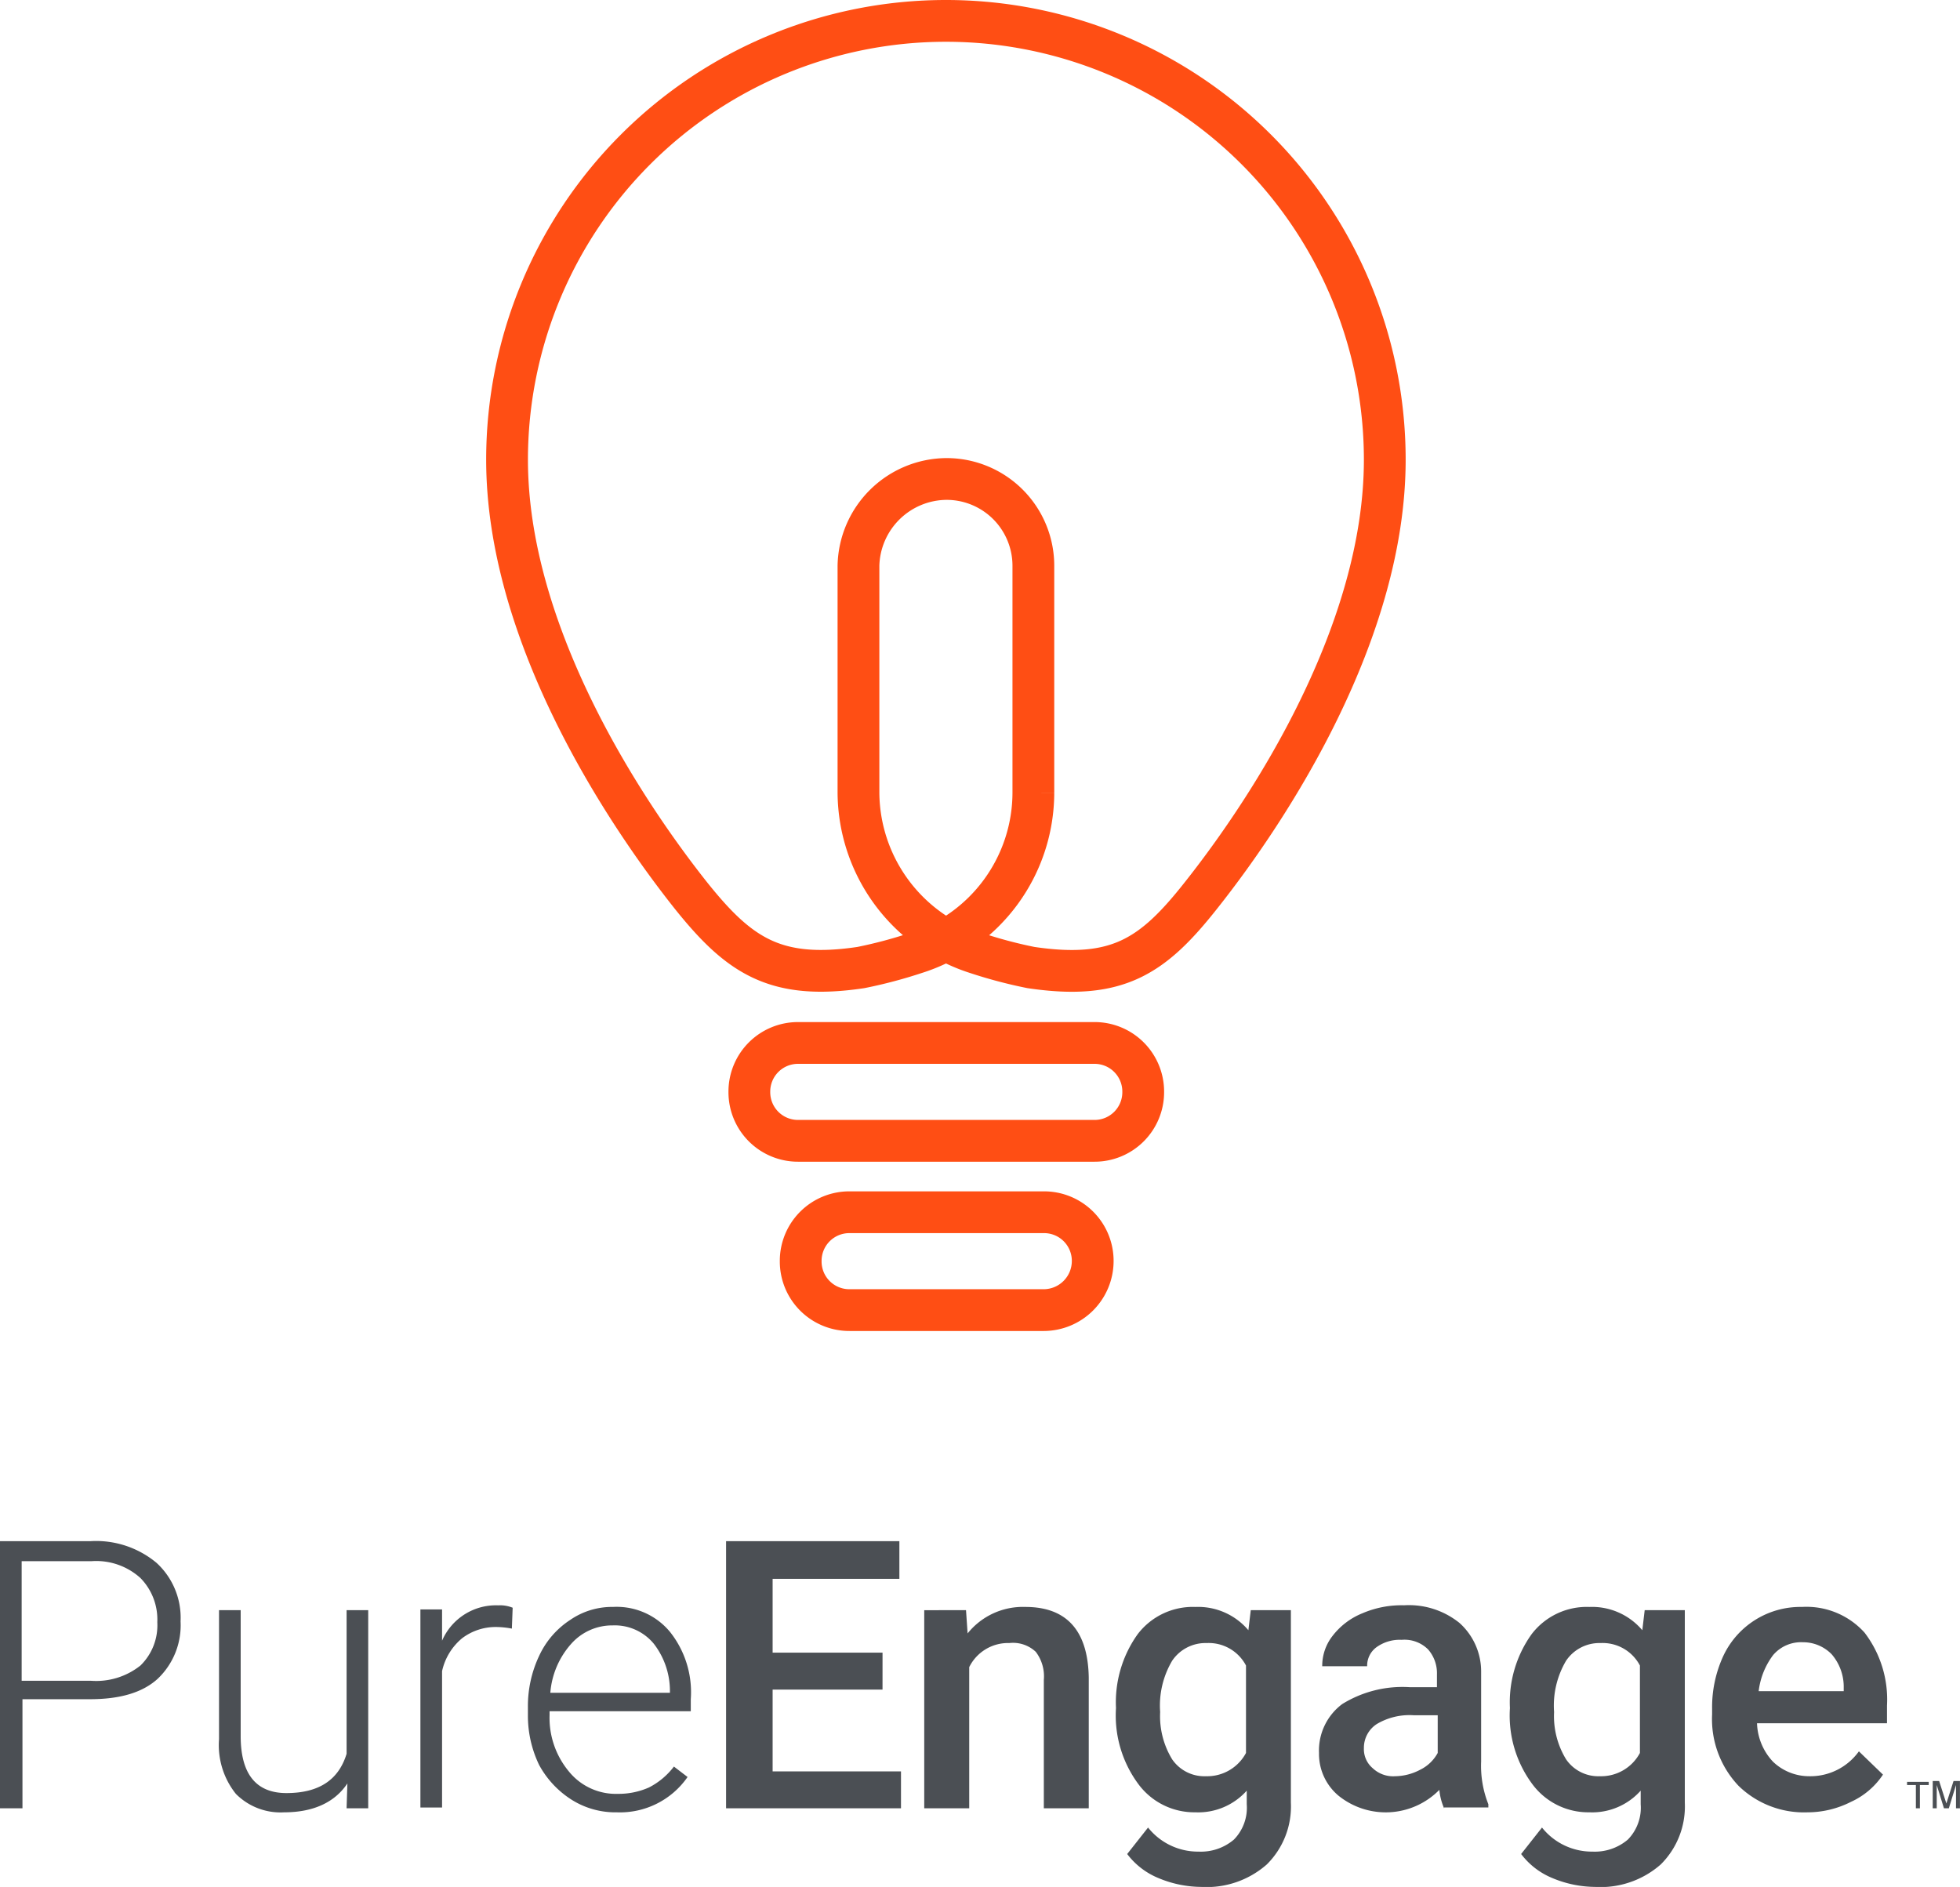
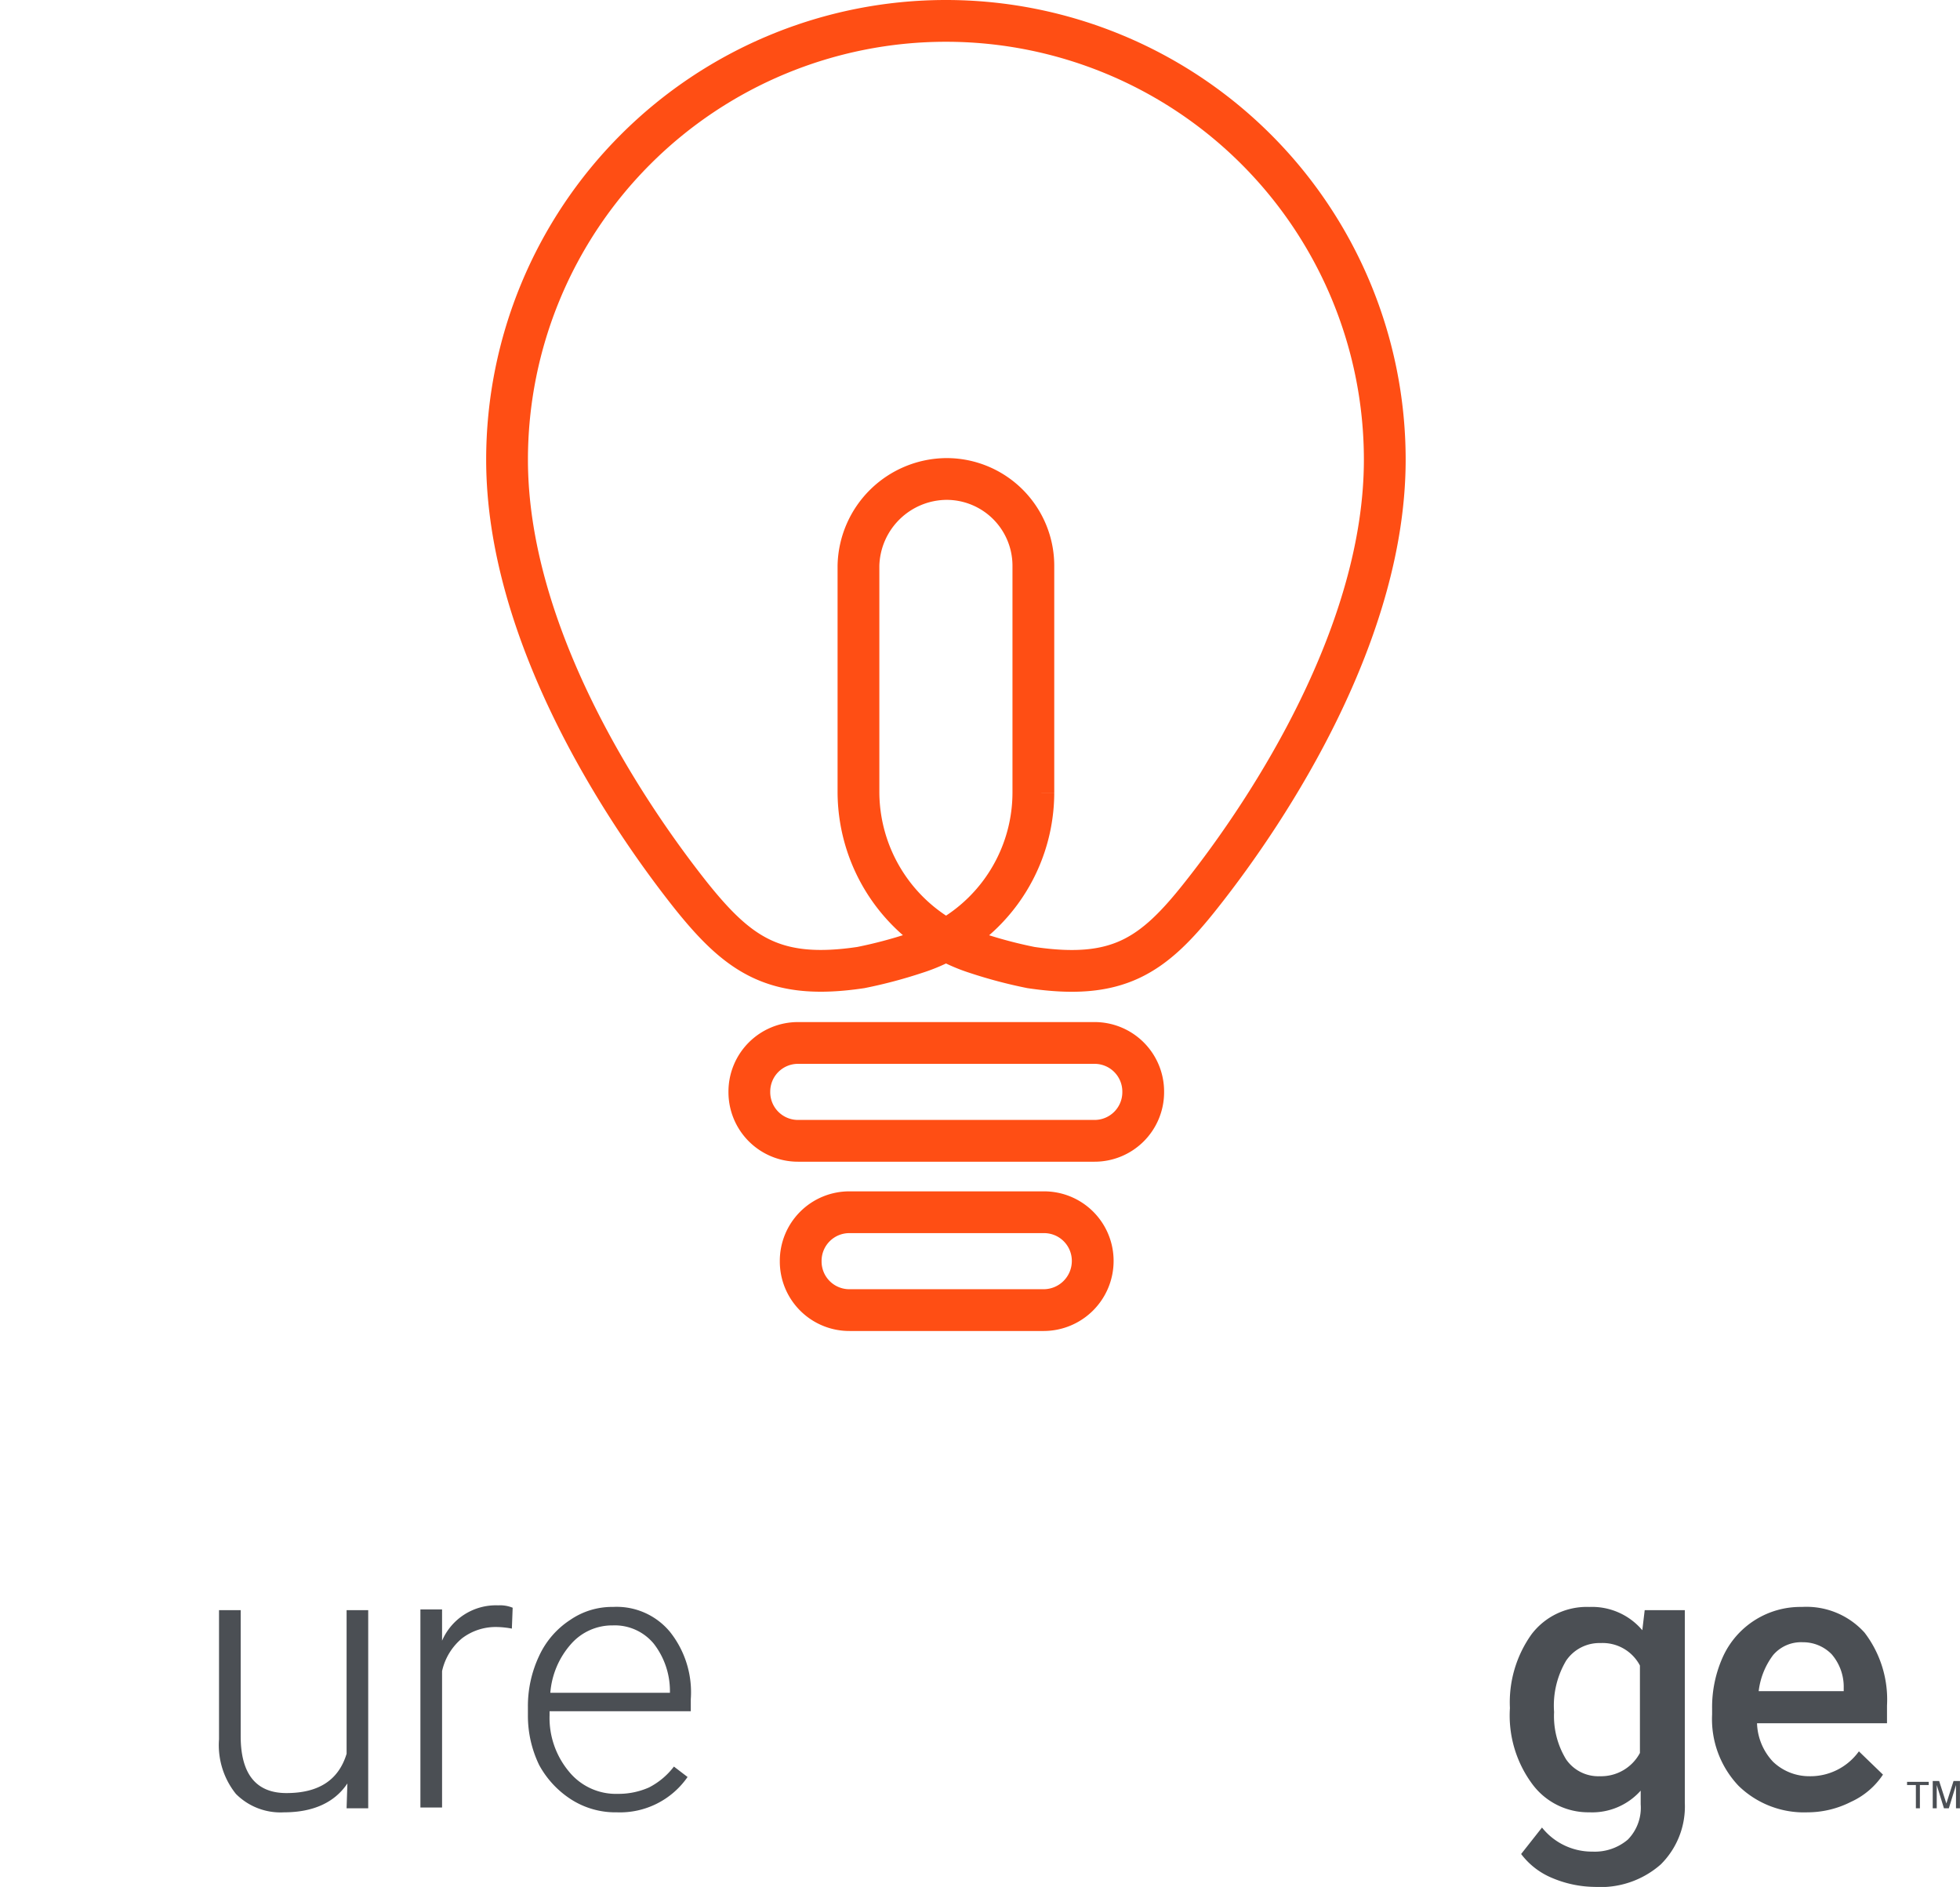
<svg xmlns="http://www.w3.org/2000/svg" width="164.22" height="158.106" viewBox="0 0 164.22 158.106">
  <g id="Group_1509" data-name="Group 1509" transform="translate(438.171 12377.064)">
    <g id="PureEngage-Icon-with-text-Portrait-rgb-Full-color-Web_2_" data-name="PureEngage-Icon-with-text-Portrait-rgb-Full-color-Web (2)" transform="translate(-438.171 -12375.314)">
      <g id="Group_1483" data-name="Group 1483" transform="translate(42.484 0)">
        <path id="Path_237" data-name="Path 237" d="M132.537,74.583a7.272,7.272,0,0,1,7.26,7.26v19.023a14.12,14.12,0,0,1-9.881,13.444,38.92,38.92,0,0,1-4.571,1.21c-7.193,1.076-10.218-1.008-14.251-6.05C105.178,102.009,95.7,87.355,95.7,72.97a36.77,36.77,0,0,1,73.54,0c0,14.385-9.478,29.039-15.394,36.5-4.033,5.109-6.991,7.125-14.251,6.05a38.92,38.92,0,0,1-4.571-1.21,14.206,14.206,0,0,1-9.881-13.444V81.843a7.433,7.433,0,0,1,7.394-7.26Z" transform="translate(-95.7 -36.2)" fill="none" stroke="#ff4e14" stroke-miterlimit="10" stroke-width="3.5" />
        <path id="Path_238" data-name="Path 238" d="M154.8,171.8H130a4.074,4.074,0,0,1-4.1-4.1h0a4.074,4.074,0,0,1,4.1-4.1h24.8a4.074,4.074,0,0,1,4.1,4.1h0A4.074,4.074,0,0,1,154.8,171.8Z" transform="translate(-105.599 -77.961)" fill="none" stroke="#ff4e14" stroke-miterlimit="10" stroke-width="3.5" />
        <path id="Path_239" data-name="Path 239" d="M152.668,192.9H136.4a4.074,4.074,0,0,1-4.1-4.1h0a4.074,4.074,0,0,1,4.1-4.1h16.267a4.074,4.074,0,0,1,4.1,4.1h0A4.117,4.117,0,0,1,152.668,192.9Z" transform="translate(-107.697 -84.877)" fill="none" stroke="#ff4e14" stroke-miterlimit="10" stroke-width="3.5" />
      </g>
      <g id="Group_1484" data-name="Group 1484" transform="translate(159.784 147.482)">
        <path id="Path_240" data-name="Path 240" d="M270.939,255.936H270.2v-.269h1.815v.269h-.739v1.949h-.336Zm2.353,1.949-.605-1.949v1.949h-.336V255.6h.538l.605,1.882.6-1.882h.538v2.286H274.3v-1.949l-.6,1.949Z" transform="translate(-270.2 -255.6)" fill="#4b4f54" />
      </g>
      <g id="Group_1485" data-name="Group 1485" transform="translate(0 127.383)">
-         <path id="Path_241" data-name="Path 241" d="M34.382,239.01v9.075H32.5V225.7h7.6a7.9,7.9,0,0,1,5.512,1.815,6.24,6.24,0,0,1,2.017,4.907,6.178,6.178,0,0,1-1.949,4.84c-1.277,1.143-3.159,1.681-5.647,1.681H34.382Zm0-1.613H40.1a5.953,5.953,0,0,0,4.168-1.277,4.709,4.709,0,0,0,1.412-3.63,4.965,4.965,0,0,0-1.412-3.7,5.519,5.519,0,0,0-4.1-1.412H34.315V237.4Z" transform="translate(-32.5 -225.7)" fill="#4b4f54" />
        <path id="Path_242" data-name="Path 242" d="M70.555,248.82c-1.076,1.613-2.89,2.42-5.31,2.42a5.264,5.264,0,0,1-4.033-1.546,6.531,6.531,0,0,1-1.412-4.571V234.3h1.815v10.554c0,3.159,1.277,4.773,3.832,4.773,2.689,0,4.369-1.076,5.042-3.294V234.3H72.3v16.6H70.488Z" transform="translate(-41.449 -228.519)" fill="#4b4f54" />
        <path id="Path_243" data-name="Path 243" d="M92.563,235.649a7.444,7.444,0,0,0-1.277-.134,4.657,4.657,0,0,0-2.89.941,4.962,4.962,0,0,0-1.681,2.756V250.64H84.9v-16.6h1.815v2.622A4.918,4.918,0,0,1,91.42,233.7a2.809,2.809,0,0,1,1.21.2Z" transform="translate(-49.676 -228.322)" fill="#4b4f54" />
        <path id="Path_244" data-name="Path 244" d="M105.762,251.109a6.875,6.875,0,0,1-3.832-1.076,7.937,7.937,0,0,1-2.689-2.891,9.488,9.488,0,0,1-.941-4.168V242.3a9.866,9.866,0,0,1,.941-4.3,7.183,7.183,0,0,1,2.622-3.025,6.169,6.169,0,0,1,3.563-1.076,5.8,5.8,0,0,1,4.773,2.084,8.125,8.125,0,0,1,1.748,5.647v1.008H100.115v.336a7.017,7.017,0,0,0,1.613,4.705,5.067,5.067,0,0,0,4.1,1.882,6.282,6.282,0,0,0,2.622-.538,6.154,6.154,0,0,0,2.084-1.748l1.143.874A6.888,6.888,0,0,1,105.762,251.109Zm-.336-15.662a4.586,4.586,0,0,0-3.5,1.546,6.981,6.981,0,0,0-1.748,4.1H110.2v-.2a6.472,6.472,0,0,0-1.344-3.9A4.236,4.236,0,0,0,105.425,235.446Z" transform="translate(-54.069 -228.388)" fill="#4b4f54" />
-         <path id="Path_245" data-name="Path 245" d="M136.108,238.136H126.9v6.857h10.755v3.092H123V225.7h14.52v3.159H126.9v6.184h9.209Z" transform="translate(-62.165 -225.7)" fill="#4b4f54" />
-         <path id="Path_246" data-name="Path 246" d="M151.2,234.169l.134,1.949a5.936,5.936,0,0,1,4.84-2.218c3.428,0,5.243,1.949,5.31,5.915v10.957h-3.764V240.017a3.394,3.394,0,0,0-.672-2.353,2.778,2.778,0,0,0-2.218-.739,3.627,3.627,0,0,0-3.361,2.017v11.831H147.7v-16.6Z" transform="translate(-70.262 -228.388)" fill="#4b4f54" />
-         <path id="Path_247" data-name="Path 247" d="M171.6,242.37a9.806,9.806,0,0,1,1.815-6.184,5.806,5.806,0,0,1,4.84-2.285,5.515,5.515,0,0,1,4.437,1.949l.2-1.681h3.361V250.3a6.835,6.835,0,0,1-2.017,5.176,7.624,7.624,0,0,1-5.512,1.882,9.392,9.392,0,0,1-3.563-.739,6.233,6.233,0,0,1-2.622-2.017l1.748-2.218a5.345,5.345,0,0,0,4.235,2.017,4.266,4.266,0,0,0,2.958-1.008,3.812,3.812,0,0,0,1.076-2.958v-1.143a5.44,5.44,0,0,1-4.3,1.815,5.829,5.829,0,0,1-4.773-2.353A9.649,9.649,0,0,1,171.6,242.37Zm3.7.336a6.933,6.933,0,0,0,1.008,3.966,3.271,3.271,0,0,0,2.823,1.412,3.687,3.687,0,0,0,3.361-1.949v-7.327a3.527,3.527,0,0,0-3.294-1.882,3.368,3.368,0,0,0-2.89,1.479A7.384,7.384,0,0,0,175.3,242.706Z" transform="translate(-78.096 -228.388)" fill="#4b4f54" />
-         <path id="Path_248" data-name="Path 248" d="M207.386,250.707a4.977,4.977,0,0,1-.4-1.546,6.3,6.3,0,0,1-8.47.471,4.563,4.563,0,0,1-1.613-3.563,4.859,4.859,0,0,1,1.949-4.1,9.594,9.594,0,0,1,5.647-1.412h2.286v-1.076a3.028,3.028,0,0,0-.739-2.084,2.8,2.8,0,0,0-2.218-.807,3.337,3.337,0,0,0-2.084.6,1.916,1.916,0,0,0-.807,1.613h-3.764a4.059,4.059,0,0,1,.874-2.554,5.969,5.969,0,0,1,2.487-1.882,8.32,8.32,0,0,1,3.5-.672,6.747,6.747,0,0,1,4.638,1.479,5.458,5.458,0,0,1,1.815,4.1v7.529a8.715,8.715,0,0,0,.605,3.563v.269h-3.7Zm-4.1-2.689a4.575,4.575,0,0,0,2.084-.538,3.345,3.345,0,0,0,1.479-1.412v-3.159h-2.017a5.364,5.364,0,0,0-3.092.739,2.37,2.37,0,0,0-1.076,2.017,2.087,2.087,0,0,0,.739,1.681A2.491,2.491,0,0,0,203.286,248.018Z" transform="translate(-86.389 -228.322)" fill="#4b4f54" />
        <path id="Path_249" data-name="Path 249" d="M220.7,242.37a9.805,9.805,0,0,1,1.815-6.184,5.806,5.806,0,0,1,4.84-2.285,5.514,5.514,0,0,1,4.437,1.949l.2-1.681h3.361V250.3a6.835,6.835,0,0,1-2.017,5.176,7.624,7.624,0,0,1-5.512,1.882,9.391,9.391,0,0,1-3.563-.739,6.233,6.233,0,0,1-2.622-2.017l1.748-2.218a5.345,5.345,0,0,0,4.235,2.017,4.266,4.266,0,0,0,2.958-1.008,3.812,3.812,0,0,0,1.076-2.958v-1.143a5.44,5.44,0,0,1-4.3,1.815,5.829,5.829,0,0,1-4.773-2.353A9.65,9.65,0,0,1,220.7,242.37Zm3.7.336a6.933,6.933,0,0,0,1.008,3.966,3.271,3.271,0,0,0,2.823,1.412,3.687,3.687,0,0,0,3.361-1.949v-7.327a3.527,3.527,0,0,0-3.294-1.882,3.368,3.368,0,0,0-2.891,1.479A7.385,7.385,0,0,0,224.4,242.706Z" transform="translate(-94.19 -228.388)" fill="#4b4f54" />
        <path id="Path_250" data-name="Path 250" d="M253.9,251.109a7.855,7.855,0,0,1-5.781-2.218,8.119,8.119,0,0,1-2.218-5.983v-.471a10.257,10.257,0,0,1,.941-4.437,7.134,7.134,0,0,1,6.588-4.1,6.546,6.546,0,0,1,5.243,2.151,9.237,9.237,0,0,1,1.882,6.117v1.479h-10.89a4.915,4.915,0,0,0,1.344,3.227,4.385,4.385,0,0,0,3.025,1.21A5.007,5.007,0,0,0,258.2,246l2.017,1.949a6.382,6.382,0,0,1-2.689,2.286A8.037,8.037,0,0,1,253.9,251.109Zm-.4-14.251a3.074,3.074,0,0,0-2.487,1.076,6.231,6.231,0,0,0-1.21,3.025h7.125v-.269a4.178,4.178,0,0,0-1.008-2.823A3.34,3.34,0,0,0,253.5,236.858Z" transform="translate(-102.451 -228.388)" fill="#4b4f54" />
      </g>
    </g>
  </g>
</svg>